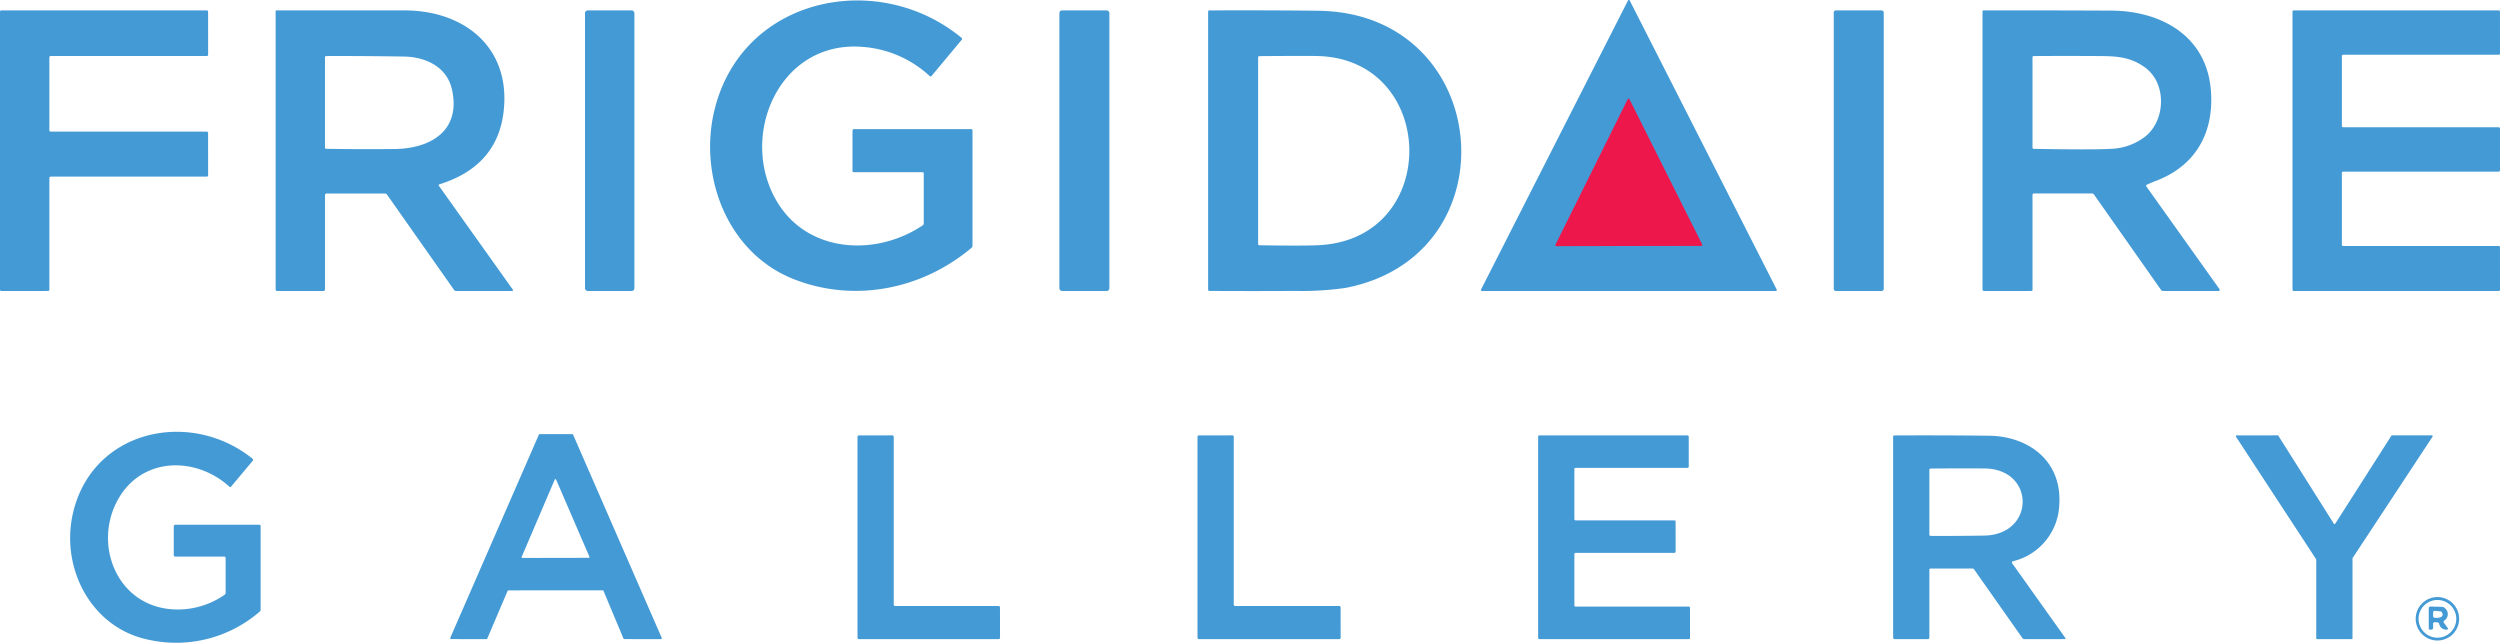
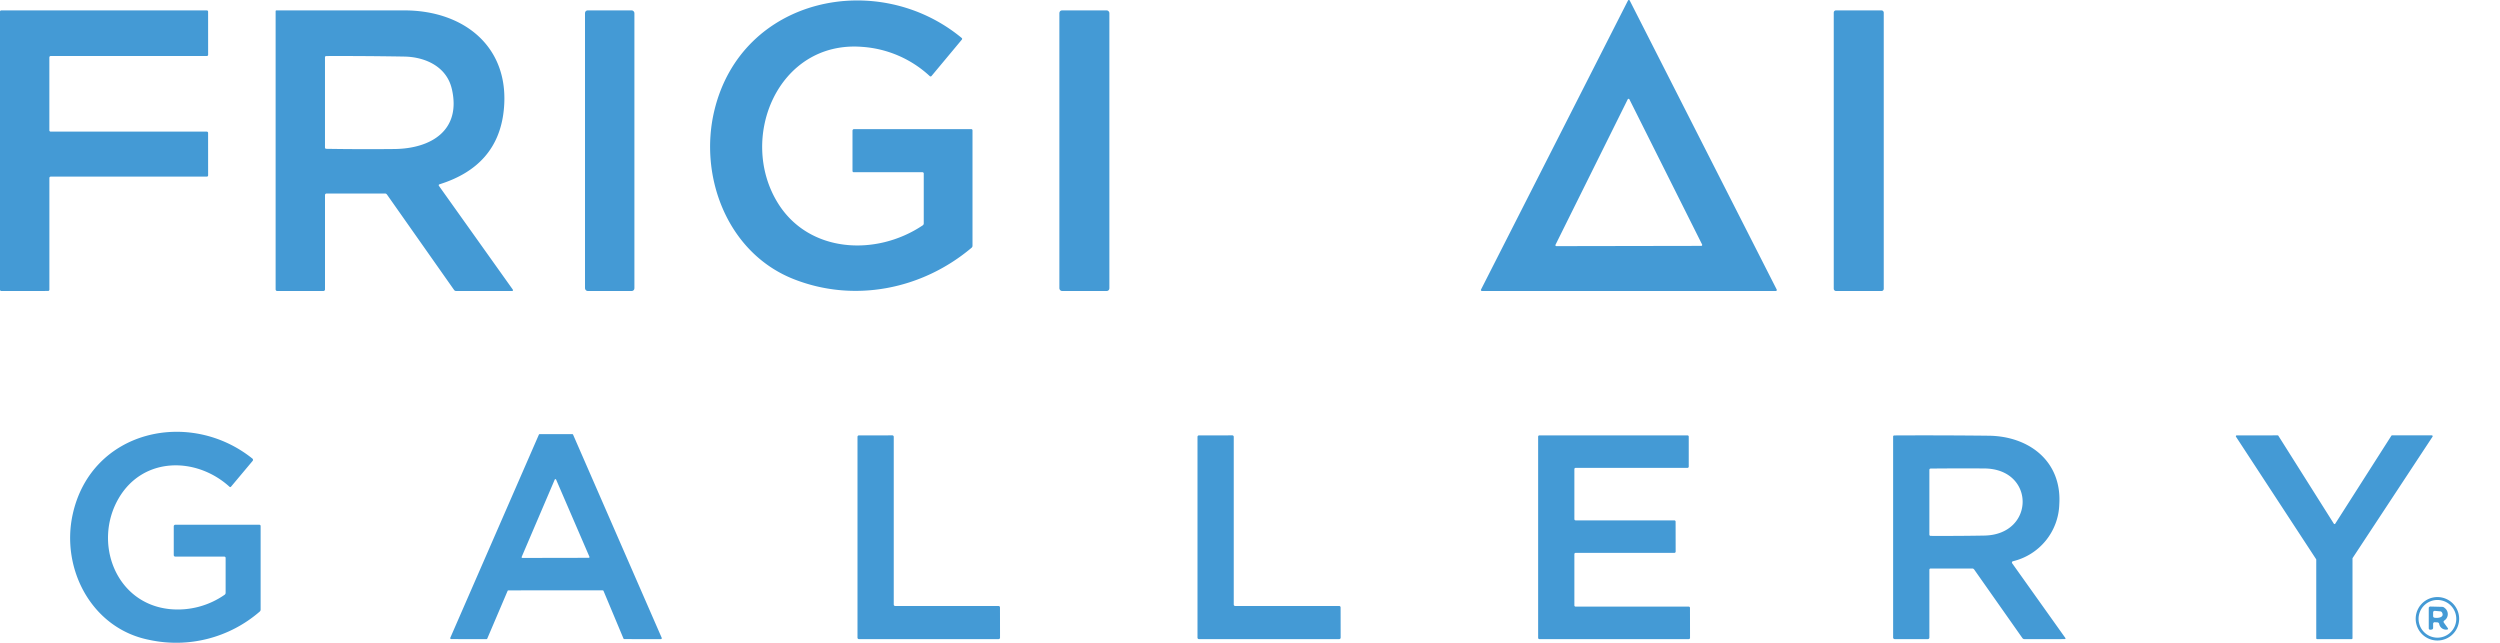
<svg xmlns="http://www.w3.org/2000/svg" width="555.605" height="142.825" viewBox="0 0 555.605 142.825">
  <g id="Frigidaire_Gallery" data-name="Frigidaire Gallery" transform="translate(-125 -496.104)">
-     <path id="Path_3024" data-name="Path 3024" d="M747.192,568.058a.211.211,0,0,0,.189.306l32.208-.056a.211.211,0,0,0,.183-.306l-16.157-32.264a.211.211,0,0,0-.378.005l-16.046,32.314" transform="translate(-276.489 -17.563)" fill="none" stroke="#995991" stroke-width="2" />
    <path id="Path_3025" data-name="Path 3025" d="M454.146,560.452,486.8,496.23a.222.222,0,0,1,.4,0l32.659,64.222a.222.222,0,0,1-.2.322H454.346a.222.222,0,0,1-.2-.322ZM470.7,550.5a.211.211,0,0,0,.189.306l32.208-.056a.211.211,0,0,0,.183-.306l-16.157-32.264a.211.211,0,0,0-.378.006L470.7,550.5ZM338.769,504.9l-6.751,8.1a.267.267,0,0,1-.383.022,24.542,24.542,0,0,0-14.985-6.5c-18.752-1.489-27.764,20.335-18.724,34.792,6.878,11.007,21.769,11.829,32.142,4.873a.52.52,0,0,0,.228-.428v-11.1a.278.278,0,0,0-.278-.278H314.739a.278.278,0,0,1-.278-.278v-8.956a.35.35,0,0,1,.35-.35h26.041a.278.278,0,0,1,.278.278v25.647a.578.578,0,0,1-.2.439c-10.979,9.273-26.136,12.307-39.626,6.94-14.635-5.828-21.063-22.758-17.546-37.426,6.067-25.274,36.381-31.542,54.983-16.124a.247.247,0,0,1,.028.345Zm-202.8,3.939v16.229a.289.289,0,0,0,.289.289h34.7a.289.289,0,0,1,.289.289l.006,9.423a.289.289,0,0,1-.289.289h-34.7a.289.289,0,0,0-.289.289V560.48a.289.289,0,0,1-.289.289l-10.4.006a.289.289,0,0,1-.289-.289V498.7a.289.289,0,0,1,.289-.289H170.96a.289.289,0,0,1,.289.289l.006,9.562a.289.289,0,0,1-.289.289h-34.7a.289.289,0,0,0-.289.289Zm74.579,30.269H197.573a.347.347,0,0,0-.344.35v20.969a.35.35,0,0,1-.35.35H186.605a.35.35,0,0,1-.35-.35V498.586a.172.172,0,0,1,.172-.172q14.218-.011,28.441,0c13.329.006,23.574,8.2,22.085,22.23q-1.311,12.379-14.3,16.424a.217.217,0,0,0-.111.333l16.374,22.991q.272.383-.2.383H226.359a.539.539,0,0,1-.439-.228L211,539.339a.553.553,0,0,0-.45-.233Zm14.857-23.269c-1.145-4.917-5.867-7.078-10.545-7.162q-8.729-.15-17.368-.117a.267.267,0,0,0-.267.267V528.9a.278.278,0,0,0,.272.278q7.567.122,15.14.044C220.714,529.144,227.576,525.138,225.409,515.837Z" fill="#449ad5" />
    <rect id="Rectangle_5" data-name="Rectangle 5" width="10.979" height="62.372" rx="0.6" transform="translate(255.012 498.408)" fill="#449ad5" />
    <rect id="Rectangle_6" data-name="Rectangle 6" width="11.112" height="62.372" rx="0.59" transform="translate(360.438 498.408)" fill="#449ad5" />
-     <path id="Path_3026" data-name="Path 3026" d="M632.685,500.337c38.87.422,43.565,54.338,6.151,61.583a67.135,67.135,0,0,1-11.012.678q-9.645.056-19.324,0a.253.253,0,0,1-.25-.256V500.5a.239.239,0,0,1,.239-.239q12.079-.061,24.2.072Zm.728,52.06c26.752-1.867,25.658-41.409-.861-42q-2.806-.061-12.918.022a.272.272,0,0,0-.272.272v41.487a.272.272,0,0,0,.267.272q10.662.172,13.785-.05Z" transform="translate(-214.754 -1.84)" fill="#449ad5" />
    <rect id="Rectangle_7" data-name="Rectangle 7" width="11.112" height="62.372" rx="0.48" transform="translate(532.536 498.408)" fill="#449ad5" />
-     <path id="Path_3027" data-name="Path 3027" d="M942.341,540.948H929.39a.278.278,0,0,0-.278.278v21.163a.222.222,0,0,1-.222.222l-10.54.006a.347.347,0,0,1-.35-.344V500.506a.25.25,0,0,1,.25-.25q14.157-.017,28.364.05c10.962.05,21.019,5.5,22.113,17.4.889,9.629-3.334,17.124-12.268,20.469q-.995.378-1.956.833a.246.246,0,0,0-.132.162.259.259,0,0,0,.038.21l16.268,22.835a.256.256,0,0,1-.211.4H958.137a.569.569,0,0,1-.461-.239L942.769,541.17a.522.522,0,0,0-.428-.222Zm11.668-28.091c-2.811-2-5.556-2.417-9.312-2.445q-7.7-.061-15.324-.006a.261.261,0,0,0-.261.261v20.08a.278.278,0,0,0,.272.278q12.946.233,16.918.006a13.23,13.23,0,0,0,8.056-2.889c4.339-3.684,4.612-11.762-.35-15.285Zm44.143,39.759h34.57a.283.283,0,0,1,.283.283l.006,9.434a.283.283,0,0,1-.283.283H987.178a.283.283,0,0,1-.283-.283v-61.8a.283.283,0,0,1,.283-.283h45.543a.283.283,0,0,1,.283.283l.006,9.3a.283.283,0,0,1-.283.283H998.152a.283.283,0,0,0-.283.283v15.546a.283.283,0,0,0,.283.283h34.575a.283.283,0,0,1,.283.283v9.3a.283.283,0,0,1-.283.283H998.152a.283.283,0,0,0-.283.283v15.963A.283.283,0,0,0,998.152,552.616Z" transform="translate(-352.405 -1.842)" fill="#449ad5" />
-     <path id="Path_3028" data-name="Path 3028" d="M747.192,568.058l16.046-32.314a.211.211,0,0,1,.378-.005L779.773,568a.211.211,0,0,1-.183.306l-32.208.056a.211.211,0,0,1-.189-.306Z" transform="translate(-276.489 -17.563)" fill="#ed174c" />
    <path id="Path_3029" data-name="Path 3029" d="M187.333,696.56H176.427a.345.345,0,0,1-.344-.344v-6.389a.35.35,0,0,1,.35-.35h18.679a.278.278,0,0,1,.278.278v18.585a.575.575,0,0,1-.206.439,28.321,28.321,0,0,1-24.652,6.262c-12.718-2.561-19.613-15.818-16.885-27.975,4.173-18.624,25.947-23.485,39.909-12.3a.367.367,0,0,1,.056.522l-4.806,5.734a.222.222,0,0,1-.322.022c-7.4-6.723-19.174-6.728-24.608,2.5-5.784,9.818-.789,23.491,11.373,24.686a18.188,18.188,0,0,0,12.134-3.189.52.52,0,0,0,.228-.428v-7.773a.278.278,0,0,0-.278-.278Zm84.074,7.5H250.467a.211.211,0,0,0-.194.128l-4.512,10.584a.211.211,0,0,1-.194.128l-7.828-.011a.211.211,0,0,1-.194-.294l19.68-45.132a.211.211,0,0,1,.194-.128h7.223a.211.211,0,0,1,.194.128l19.691,45.143a.211.211,0,0,1-.194.294l-8.112-.011a.211.211,0,0,1-.194-.128L271.6,704.188a.211.211,0,0,0-.194-.128Zm-18-7.44a.167.167,0,0,0,.15.233l14.751-.028a.167.167,0,0,0,.156-.233l-7.406-17.157a.167.167,0,0,0-.306.006Zm83.007,10.912h22.974a.317.317,0,0,1,.317.317l.011,6.728a.317.317,0,0,1-.317.317H328.357a.317.317,0,0,1-.317-.317V669.935a.317.317,0,0,1,.317-.317l7.423-.006a.317.317,0,0,1,.317.317v37.287a.317.317,0,0,0,.317.317Zm75.562,0h23.113a.317.317,0,0,1,.317.317l.011,6.728a.317.317,0,0,1-.317.317H403.919a.317.317,0,0,1-.317-.317V669.935a.317.317,0,0,1,.317-.317l7.423-.006a.317.317,0,0,1,.317.317v37.287A.317.317,0,0,0,411.976,707.533Zm75.662.139h25.136a.278.278,0,0,1,.278.278l.011,6.667a.278.278,0,0,1-.278.278h-33.2a.278.278,0,0,1-.278-.278V669.891a.278.278,0,0,1,.278-.278H512.5a.278.278,0,0,1,.278.278v6.667a.278.278,0,0,1-.278.278H487.638a.278.278,0,0,0-.278.278v11.112a.278.278,0,0,0,.278.278h21.941a.278.278,0,0,1,.278.278l.011,6.667a.278.278,0,0,1-.278.278H487.638a.278.278,0,0,0-.278.278v11.39A.278.278,0,0,0,487.638,707.672Zm78.618-8.2V714.55a.347.347,0,0,1-.35.344h-7.362a.347.347,0,0,1-.344-.35V669.874a.244.244,0,0,1,.244-.244q10.473-.056,21,.061c8.94.1,16.285,5.651,15.685,15.246a13.423,13.423,0,0,1-10.306,12.651.3.3,0,0,0-.2.187.291.291,0,0,0,.035.269l11.829,16.613a.15.15,0,0,1-.122.233l-8.979.006a.558.558,0,0,1-.456-.233l-10.718-15.24a.528.528,0,0,0-.433-.222h-9.245A.278.278,0,0,0,566.256,699.476Zm12.218-7.59c11.307-.194,11.384-14.829,0-14.912q-5.956-.039-11.946.022a.278.278,0,0,0-.272.278v14.407a.281.281,0,0,0,.278.278q5.973.033,11.94-.072Zm77.99-2.65L668.926,669.7a.194.194,0,0,1,.161-.089h8.829a.194.194,0,0,1,.161.3l-17.752,26.952a.2.2,0,0,0-.033.106V714.7a.194.194,0,0,1-.194.194H652.43a.194.194,0,0,1-.194-.194V697.232a.2.2,0,0,0-.033-.105L634.4,669.918a.195.195,0,0,1,.167-.3l9.09-.006a.194.194,0,0,1,.161.089l12.323,19.535a.195.195,0,0,0,.328,0Zm27.53,21.146a4.828,4.828,0,1,1-4.828-4.828,4.828,4.828,0,0,1,4.828,4.828Zm-.639.006a4.189,4.189,0,1,0-4.189,4.189A4.189,4.189,0,0,0,683.355,710.389Z" transform="translate(-12.468 -76.752)" fill="#449ad5" />
    <path id="Path_3030" data-name="Path 3030" d="M1098.417,742.237l-.589-.033a.339.339,0,0,0-.356.344v.922a.367.367,0,0,1-.322.367l-.283.033a.322.322,0,0,1-.367-.322V739.07a.35.35,0,0,1,.361-.35l2.622.067a.783.783,0,0,1,.517.222,1.7,1.7,0,0,1-.094,2.856.322.322,0,0,0-.05.433l.844,1.167q.256.35-.172.378a1.538,1.538,0,0,1-1.706-1.283.447.447,0,0,0-.406-.322Zm.645-2.45-1.206-.106a.353.353,0,0,0-.27.088.342.342,0,0,0-.114.256v.833a.345.345,0,0,0,.278.339c.65.133,2.289.017,1.717-1.128a.512.512,0,0,0-.406-.283Z" transform="translate(-431.73 -107.817)" fill="#449ad5" />
  </g>
</svg>